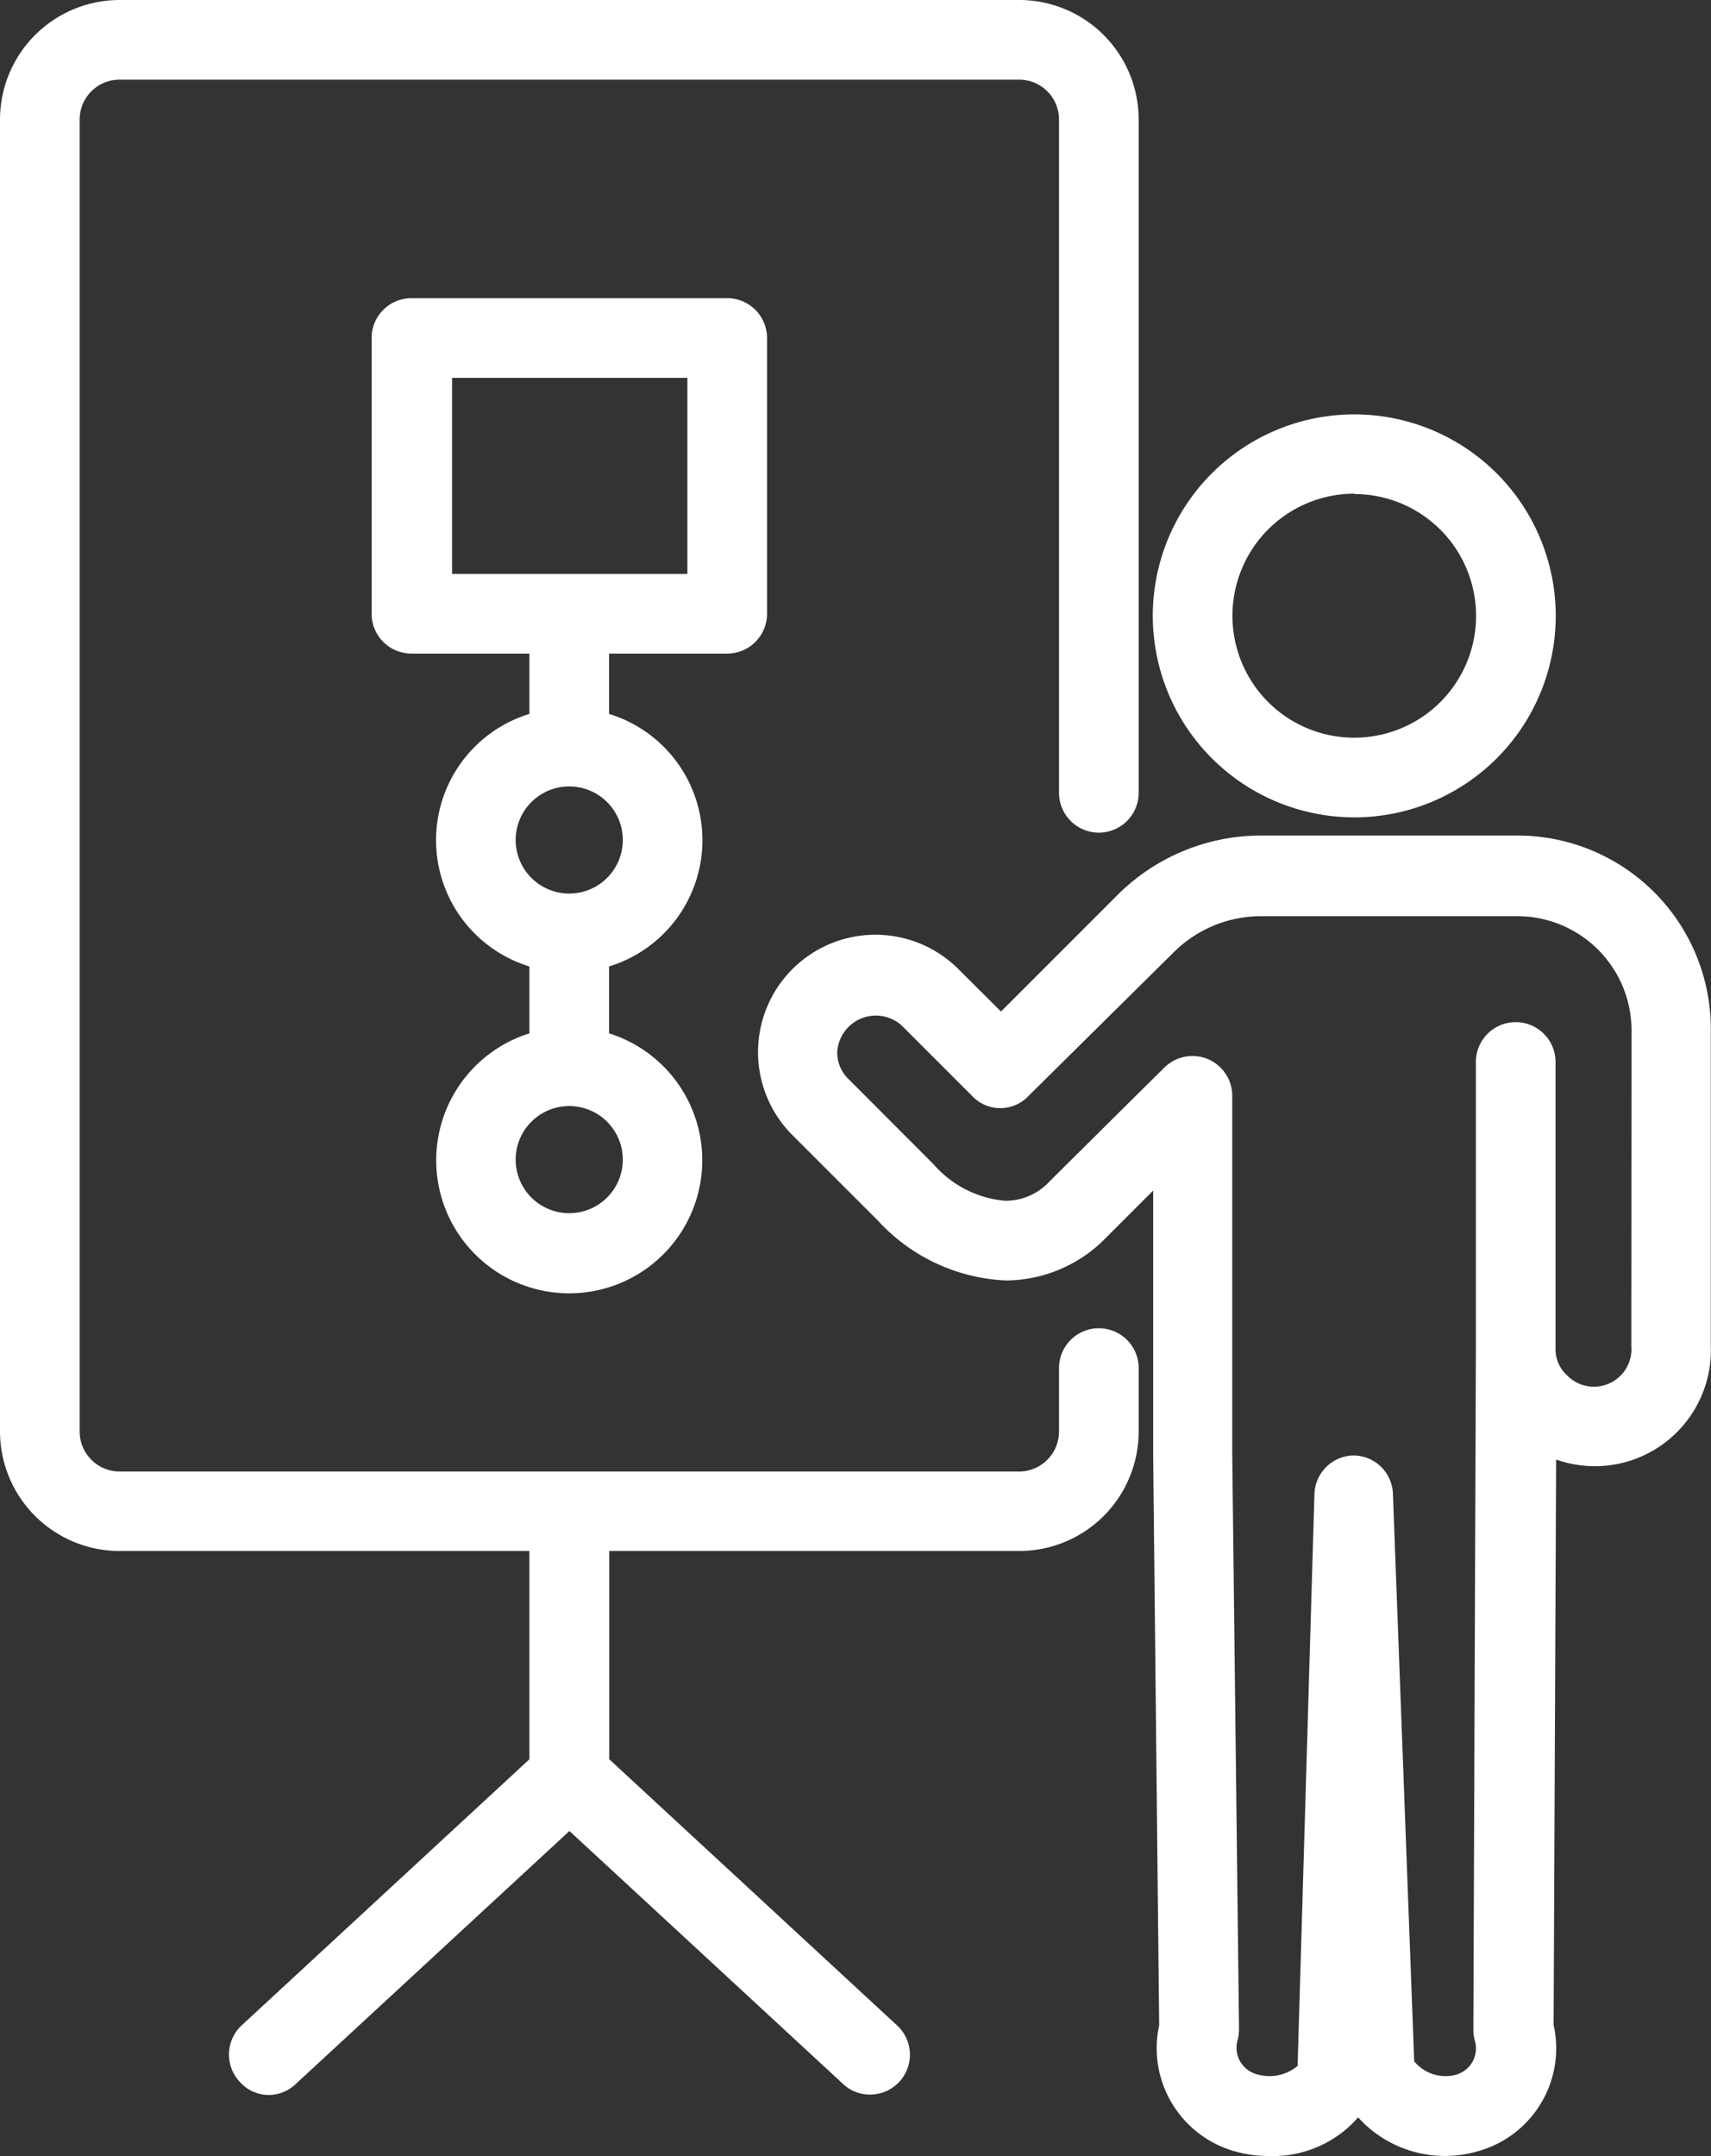
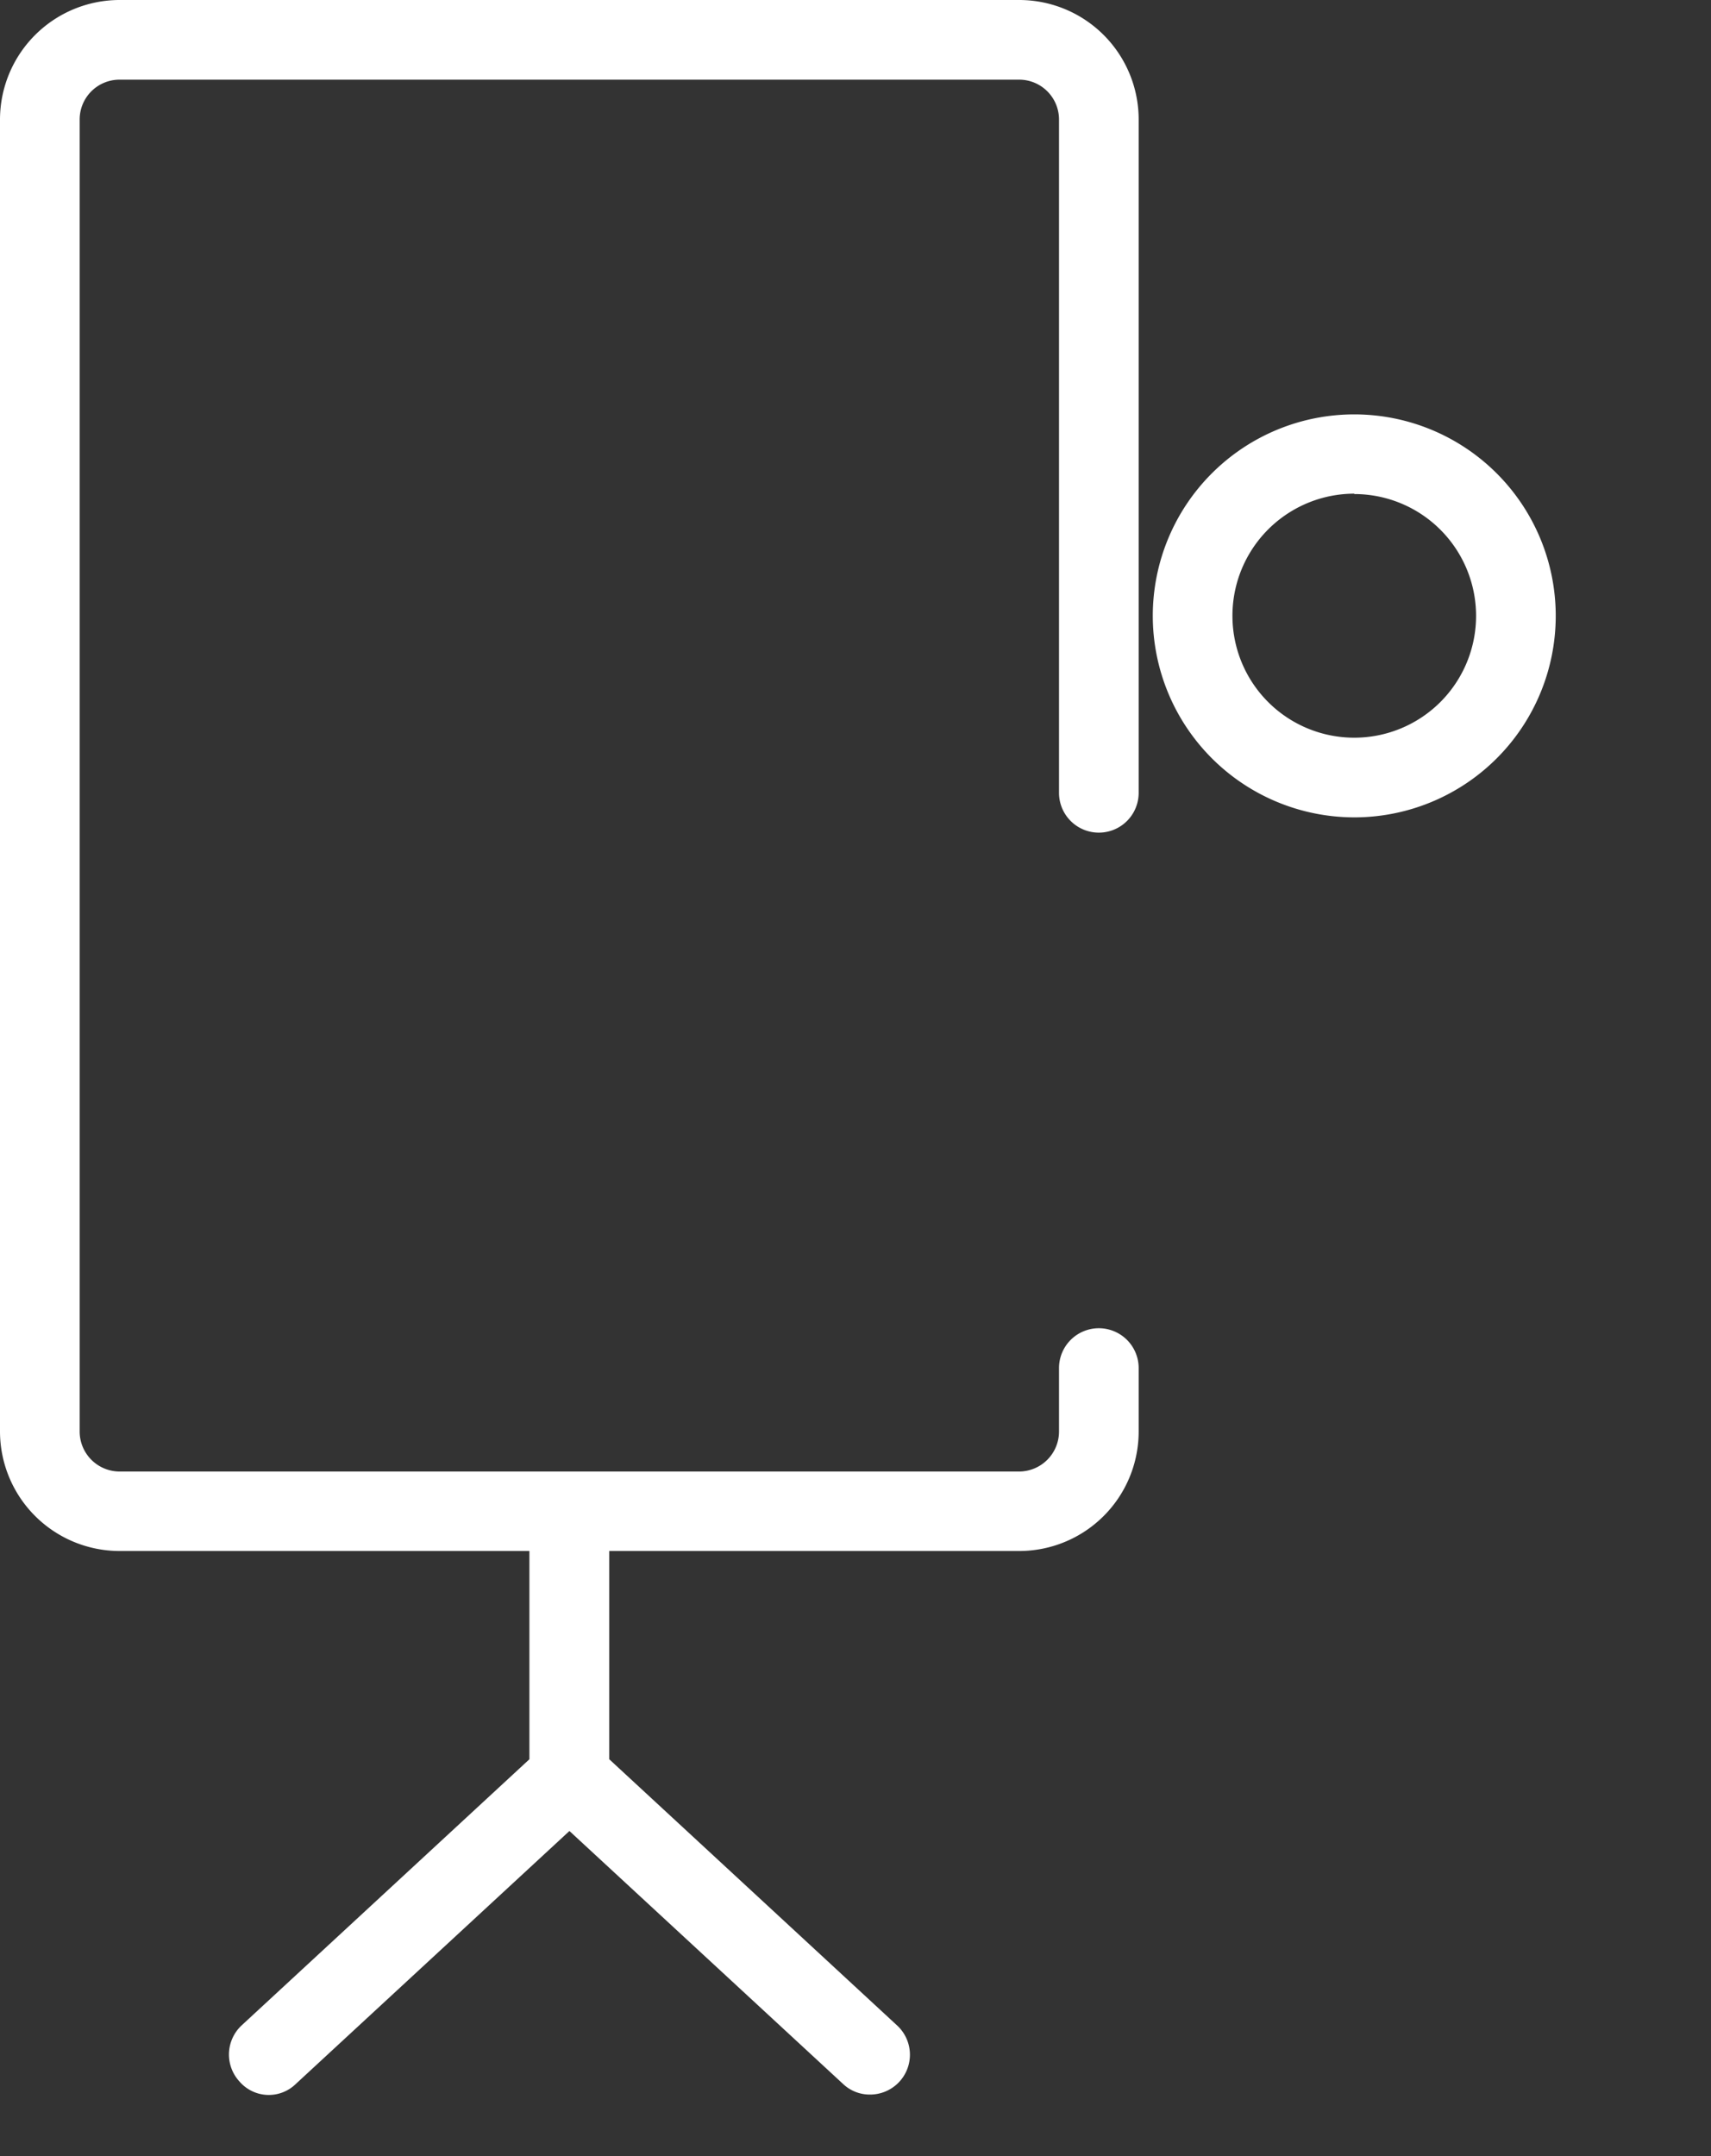
<svg xmlns="http://www.w3.org/2000/svg" id="Ebene_1" data-name="Ebene 1" viewBox="0 0 88.49 111.51">
  <rect x="0" y="0" width="88.49" height="111.51" fill="#333333" stroke="none" />
  <defs>
    <style>
      .cls-1 {
        fill: #fff;
      }
    </style>
  </defs>
  <g>
    <path class="cls-1" d="M125.66,86a10.42,10.42,0,1,0-10.42-10.42A10.43,10.43,0,0,0,125.66,86Zm0-16.72a6.3,6.3,0,1,1-6.3,6.3A6.31,6.31,0,0,1,125.66,69.26Z" transform="translate(-55.62 -43.73)" />
-     <path class="cls-1" d="M134.09,86.94H120.87a10.5,10.5,0,0,0-7.48,3.1l-6,6-2.2-2.19a6.07,6.07,0,0,0-8.59,8.58l4.43,4.43a9.55,9.55,0,0,0,6.62,3.09,7.28,7.28,0,0,0,5.19-2.23l.42-.42,2-2V119l.31,29.47a5.54,5.54,0,0,0,3.89,6.51,6.52,6.52,0,0,0,1.83.25,5.85,5.85,0,0,0,4.57-2,6.05,6.05,0,0,0,6.23,1.74,5.52,5.52,0,0,0,3.88-6.52l.13-29.24a6,6,0,0,0,8-5.87V97A10,10,0,0,0,134.09,86.94Zm5.9,26.41a1.94,1.94,0,0,1-3.33,1.5,1.82,1.82,0,0,1-.59-1.33V98.65a2.06,2.06,0,1,0-4.12,0v14.87l-.13,35.18a2.25,2.25,0,0,0,.08.58,1.43,1.43,0,0,1-.12,1.07,1.45,1.45,0,0,1-.92.69,2.09,2.09,0,0,1-2.1-.71L127.66,121a2.05,2.05,0,0,0-2.06-2h0a2.06,2.06,0,0,0-2,2l-.87,29.57a2.28,2.28,0,0,1-2.11.43,1.42,1.42,0,0,1-1-1.74,2.33,2.33,0,0,0,.08-.59L119.35,119V100.4a2.06,2.06,0,0,0-2.06-2.06,2.07,2.07,0,0,0-1.44.59c-2.15,2.12-3.55,3.52-5.53,5.48l-.42.42a3.12,3.12,0,0,1-2.28,1,5.55,5.55,0,0,1-3.71-1.88l-4.43-4.44a1.9,1.9,0,0,1-.56-1.35,2,2,0,0,1,3.32-1.41l3.66,3.66a2,2,0,0,0,2.91,0L116.3,93a6.41,6.41,0,0,1,4.57-1.89h13.22A5.91,5.91,0,0,1,140,97Z" transform="translate(-55.62 -43.73)" />
    <path class="cls-1" d="M112.45,112.42a2.06,2.06,0,0,0-2.06,2.06v3.28a2.07,2.07,0,0,1-2.06,2.07H61.8a2.07,2.07,0,0,1-2.06-2.07V49.91a2.06,2.06,0,0,1,2.06-2.06h46.53a2.06,2.06,0,0,1,2.06,2.06V84.73a2.06,2.06,0,0,0,4.12,0V49.91a6.18,6.18,0,0,0-6.18-6.18H61.8a6.19,6.19,0,0,0-6.18,6.18v67.85a6.19,6.19,0,0,0,6.18,6.18H83v10.77L68.12,148.47a2.06,2.06,0,0,0-.11,2.91,2,2,0,0,0,2.91.12l14.15-13.08L99.22,151.5a2,2,0,0,0,1.39.55,2.06,2.06,0,0,0,1.4-3.58L87.13,134.71V123.94h21.2a6.18,6.18,0,0,0,6.18-6.18v-3.28A2.06,2.06,0,0,0,112.45,112.42Z" transform="translate(-55.62 -43.73)" />
-     <path class="cls-1" d="M93.23,77.53a2.06,2.06,0,0,0,2.06-2.06V61.21a2.06,2.06,0,0,0-2.06-2.06H76.9a2.06,2.06,0,0,0-2.06,2.06V75.47a2.06,2.06,0,0,0,2.06,2.06H83v3.12a6.83,6.83,0,0,0,0,13.06v3.46a6.88,6.88,0,1,0,4.12,0V93.71a6.83,6.83,0,0,0,0-13.06V77.53Zm-8.16,28.94a2.77,2.77,0,1,1,2.76-2.77A2.77,2.77,0,0,1,85.07,106.47Zm0-16.53a2.77,2.77,0,1,1,2.76-2.76A2.77,2.77,0,0,1,85.07,89.94ZM79,63.27H91.17V73.41H79Z" transform="translate(-55.62 -43.73)" />
  </g>
</svg>